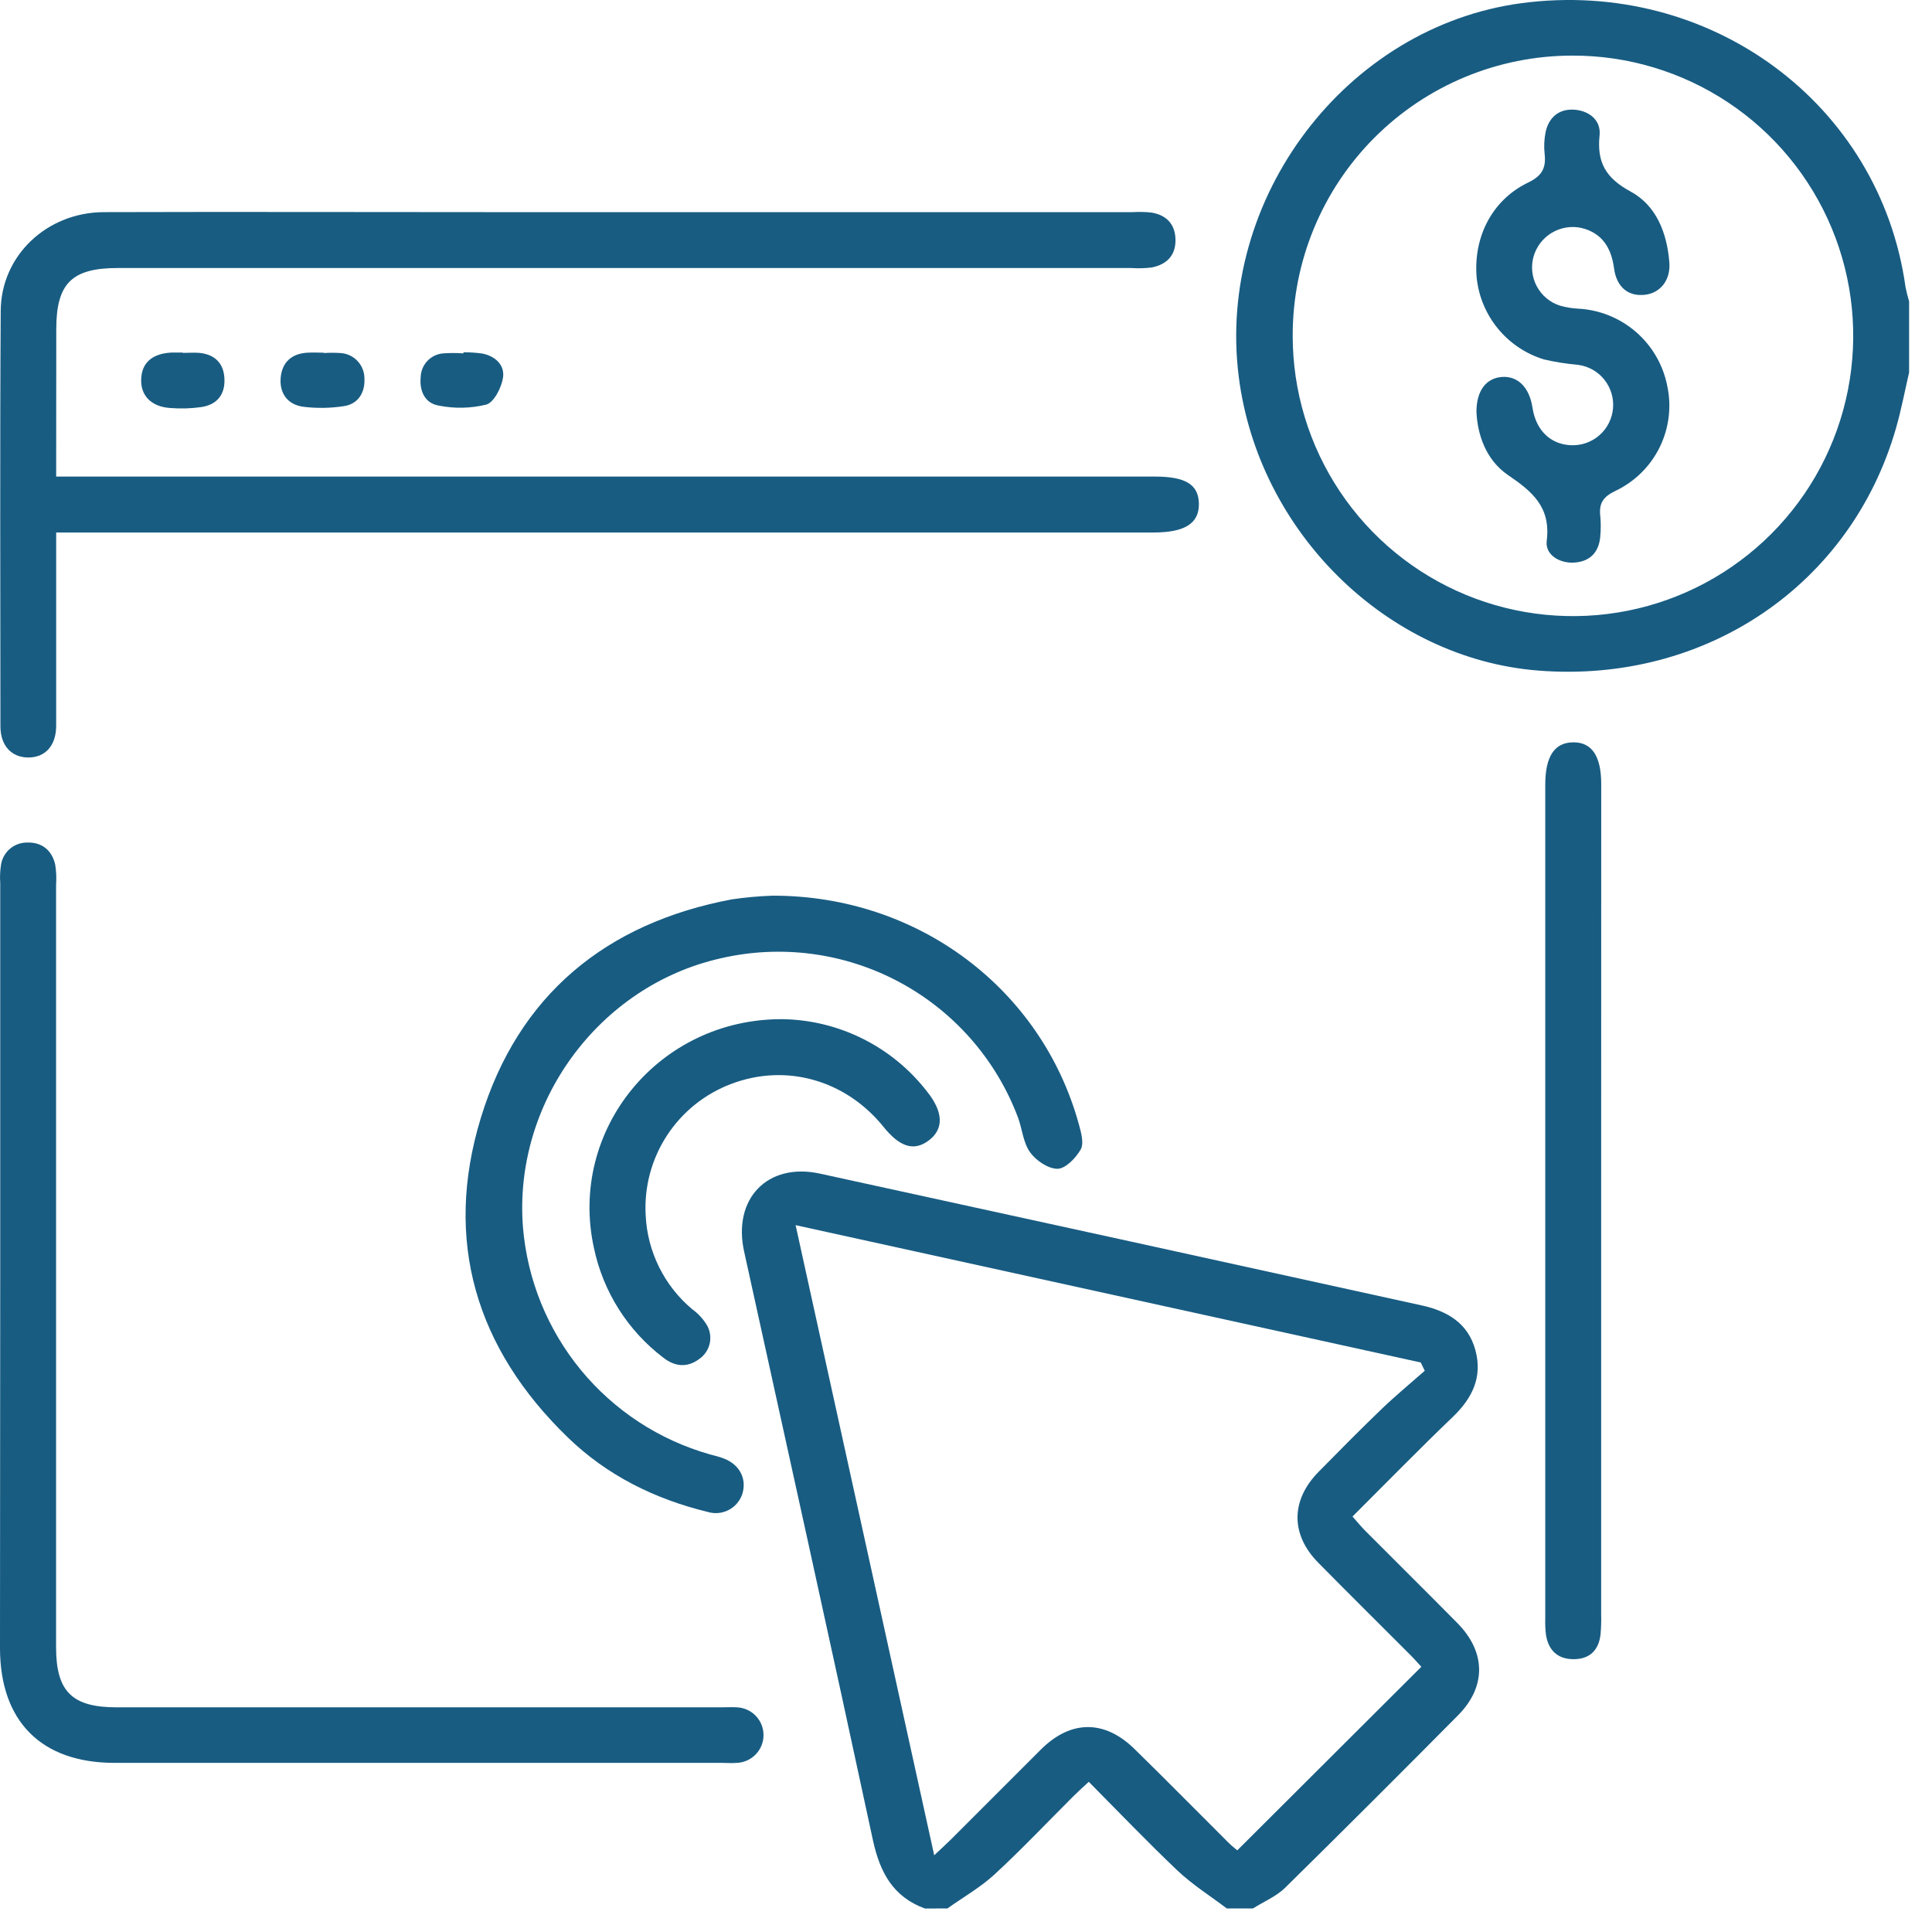
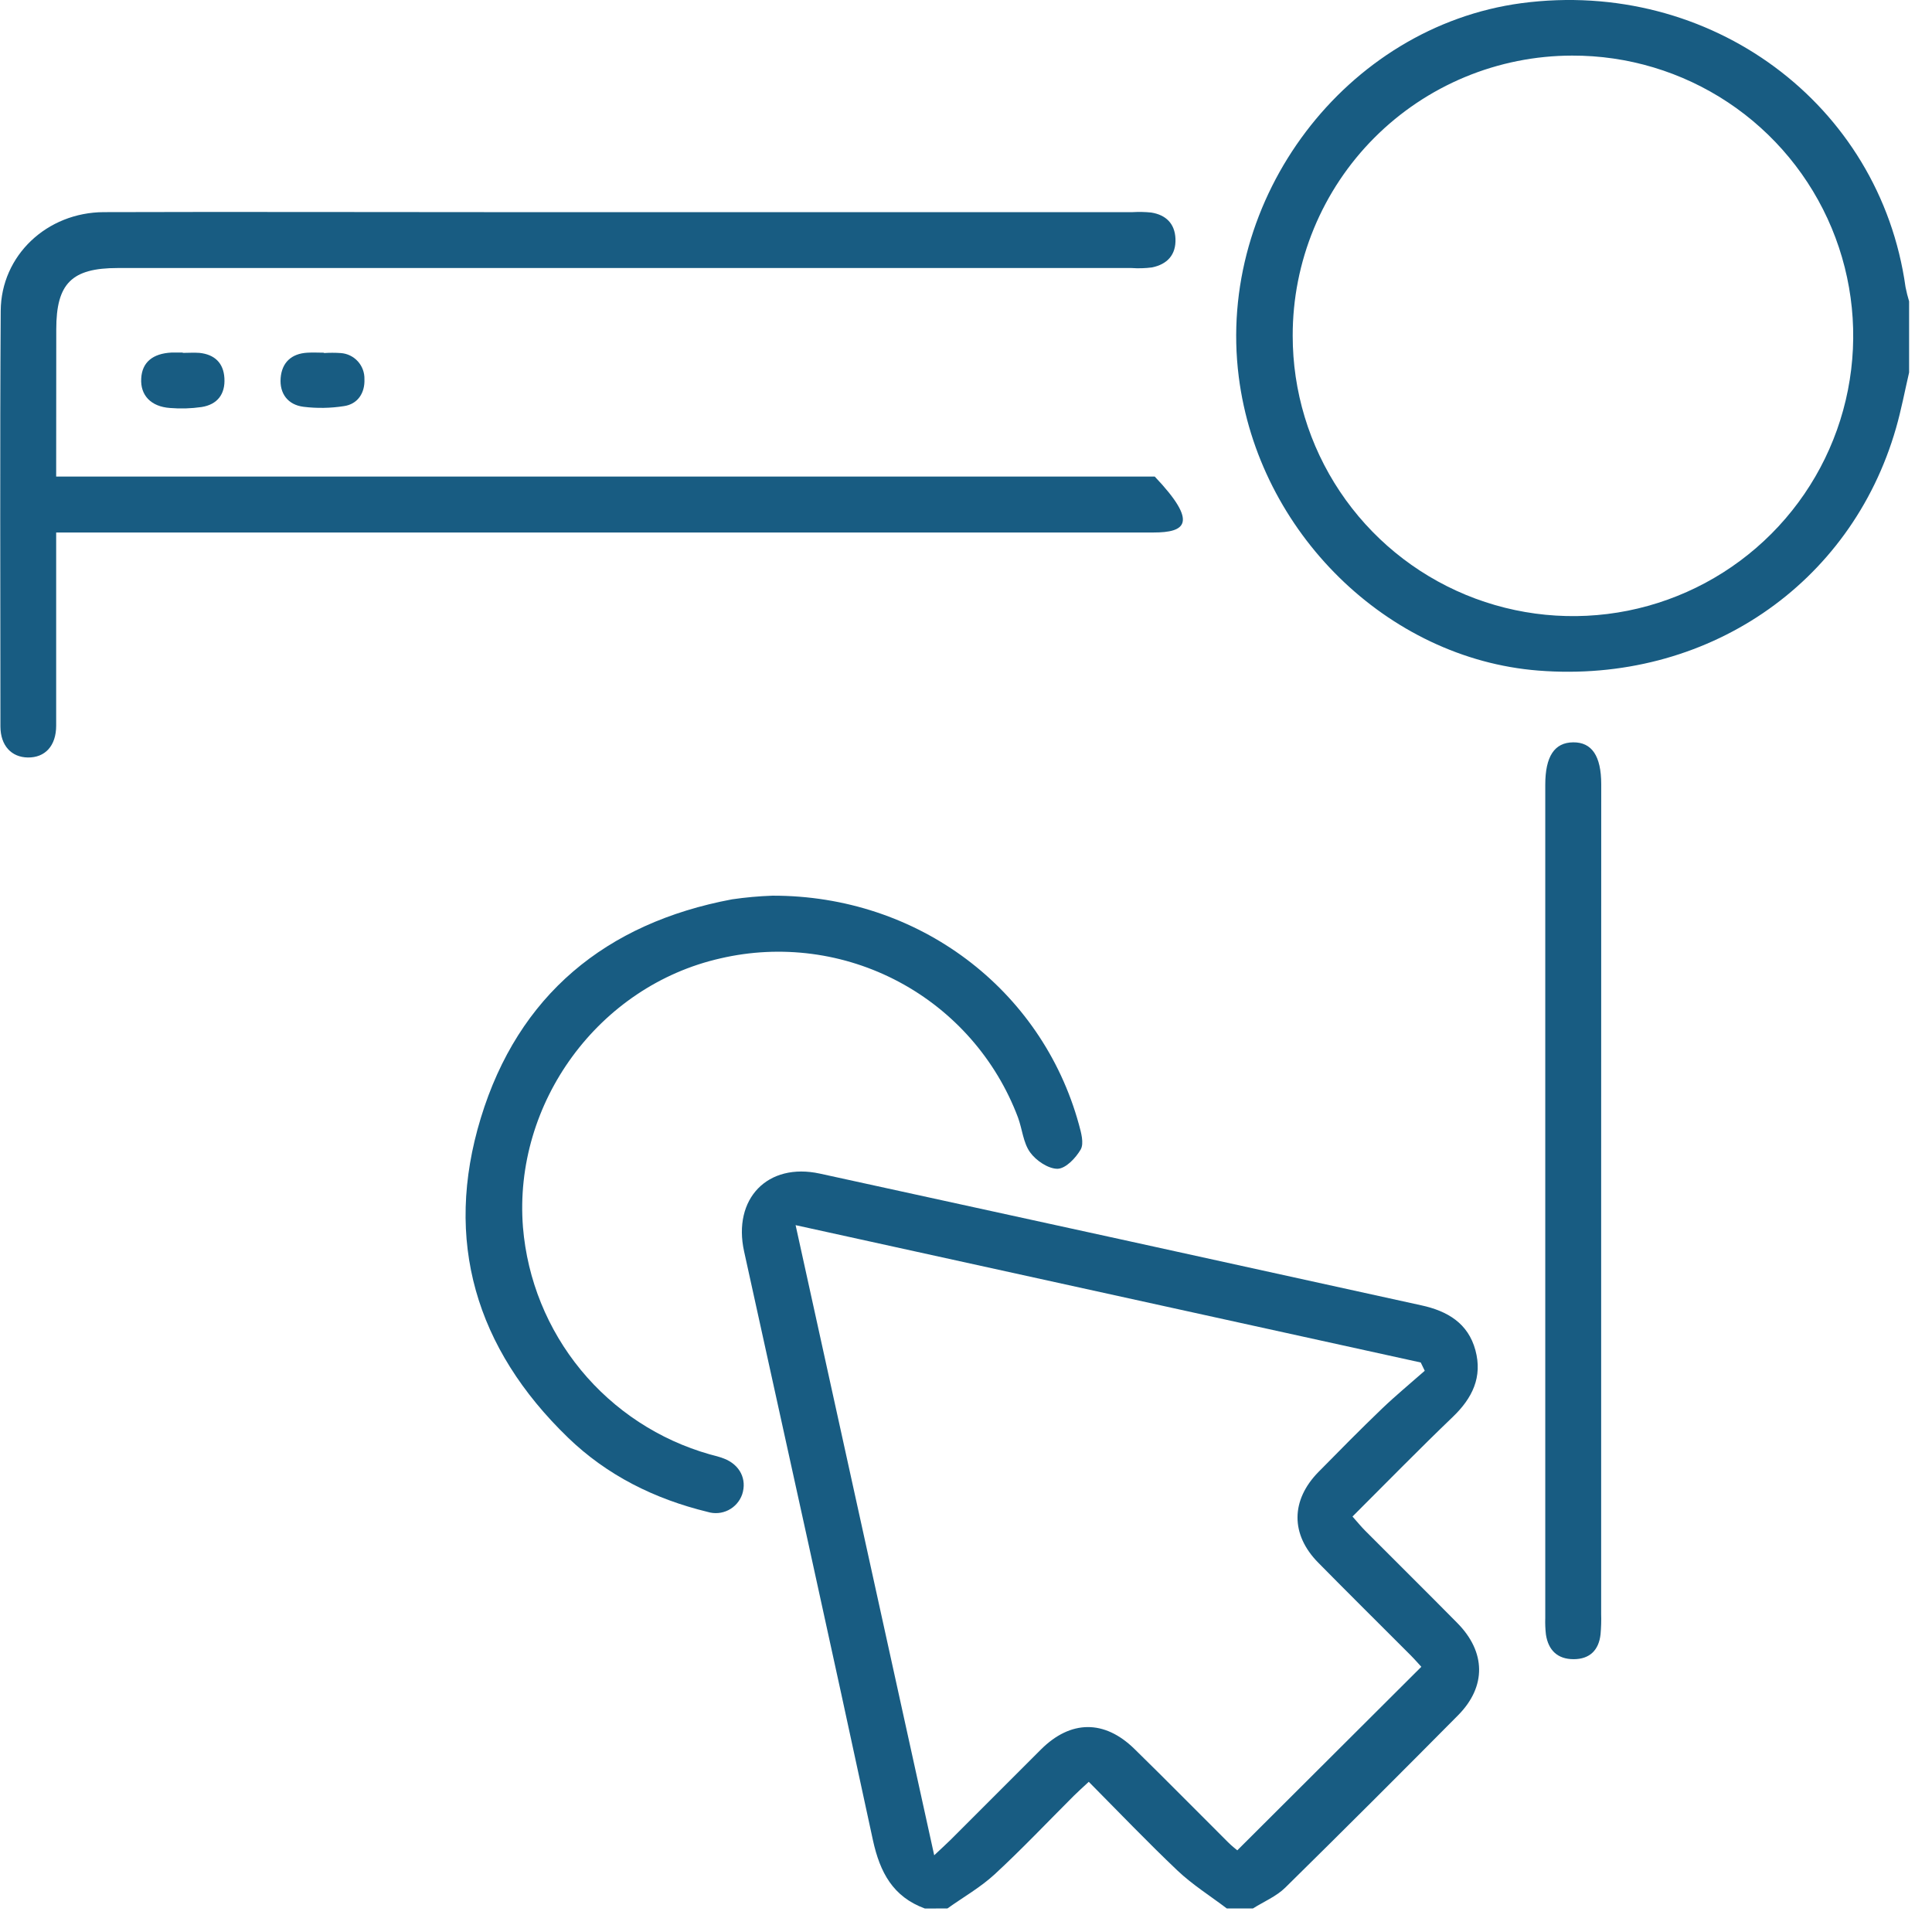
<svg xmlns="http://www.w3.org/2000/svg" width="81" height="81" viewBox="0 0 81 81" fill="none">
  <path d="M38.775 80.015C37.438 79.524 36.895 78.503 36.599 77.156C34.83 68.921 33.005 60.695 31.197 52.468C30.71 50.259 32.18 48.726 34.373 49.204C42.78 51.036 51.186 52.877 59.592 54.727C60.69 54.965 61.553 55.481 61.857 56.607C62.162 57.732 61.73 58.618 60.909 59.405C59.502 60.754 58.138 62.151 56.704 63.581C56.902 63.805 57.061 63.999 57.236 64.176C58.523 65.467 59.819 66.749 61.099 68.046C62.298 69.259 62.323 70.706 61.135 71.909C58.735 74.332 56.32 76.742 53.889 79.136C53.513 79.508 52.987 79.725 52.53 80.013H51.435C50.74 79.487 49.992 79.017 49.364 78.422C48.111 77.232 46.908 75.975 45.647 74.703C45.384 74.947 45.192 75.12 45.02 75.29C43.918 76.39 42.847 77.524 41.702 78.581C41.107 79.13 40.385 79.539 39.721 80.013L38.775 80.015ZM59.73 57.463L59.565 57.123L33.356 51.365C35.304 60.221 37.217 68.923 39.167 77.783C39.508 77.461 39.7 77.29 39.879 77.111C41.132 75.858 42.385 74.605 43.638 73.352C44.891 72.099 46.309 72.099 47.56 73.323C48.882 74.615 50.178 75.935 51.49 77.24C51.646 77.397 51.824 77.532 51.874 77.576L59.59 69.881C59.475 69.758 59.308 69.564 59.128 69.384C57.842 68.094 56.543 66.812 55.265 65.513C54.104 64.333 54.112 62.901 55.278 61.712C56.155 60.821 57.032 59.931 57.934 59.065C58.51 58.513 59.128 58.004 59.73 57.473V57.463Z" fill="#185C82" />
  <path d="M80.04 15.616C79.859 16.395 79.712 17.182 79.491 17.95C77.601 24.537 71.495 28.667 64.49 28.114C58.164 27.614 52.76 22.315 51.935 15.793C50.987 8.307 56.433 1.118 63.792 0.132C71.7 -0.912 78.817 4.344 79.89 12.035C79.93 12.237 79.98 12.437 80.04 12.634V15.616ZM54.197 14.073C54.195 16.399 54.884 18.673 56.176 20.607C57.468 22.541 59.304 24.048 61.453 24.938C63.602 25.827 65.967 26.059 68.248 25.604C70.529 25.148 72.623 24.026 74.266 22.379C75.909 20.733 77.026 18.635 77.475 16.353C77.925 14.071 77.688 11.707 76.793 9.56C75.898 7.413 74.386 5.58 72.449 4.293C70.511 3.006 68.235 2.323 65.909 2.331C64.369 2.333 62.845 2.638 61.422 3.229C60 3.82 58.709 4.685 57.621 5.775C56.533 6.866 55.671 8.16 55.084 9.583C54.496 11.007 54.195 12.533 54.197 14.073Z" fill="#185C82" />
-   <path d="M2.355 19.98H48.413C49.712 19.98 50.255 20.316 50.264 21.127C50.272 21.937 49.687 22.325 48.363 22.325H2.355V27.14C2.355 28.235 2.355 29.329 2.355 30.423C2.355 31.273 1.887 31.77 1.164 31.758C0.477 31.747 0.02 31.258 0.018 30.457C0.018 24.647 -0.007 18.84 0.03 13.031C0.045 10.709 1.97 8.902 4.355 8.894C9.784 8.877 15.193 8.894 20.609 8.894H47.486C47.747 8.879 48.008 8.884 48.267 8.911C48.881 9.009 49.255 9.372 49.282 10.009C49.309 10.686 48.935 11.082 48.297 11.212C48.012 11.249 47.724 11.257 47.438 11.237H4.934C3.006 11.237 2.359 11.884 2.359 13.808L2.355 19.98Z" fill="#185C82" />
-   <path d="M0.01 53.205C0.01 47.816 0.01 42.427 0.01 37.036C-0.009 36.777 0.002 36.517 0.042 36.26C0.081 35.998 0.214 35.759 0.415 35.587C0.617 35.416 0.873 35.322 1.138 35.324C1.765 35.305 2.182 35.656 2.316 36.255C2.36 36.538 2.372 36.824 2.351 37.109C2.351 47.759 2.351 58.409 2.351 69.058C2.351 70.917 3.019 71.581 4.893 71.581H30.201C30.435 71.581 30.671 71.566 30.903 71.581C31.203 71.596 31.486 71.726 31.693 71.944C31.899 72.163 32.013 72.453 32.011 72.753C32.009 73.054 31.891 73.342 31.681 73.557C31.471 73.773 31.187 73.899 30.886 73.909C30.677 73.928 30.468 73.909 30.26 73.909H4.803C1.742 73.909 0.013 72.18 0 69.125L0.01 53.205Z" fill="#185C82" />
+   <path d="M2.355 19.98H48.413C50.272 21.937 49.687 22.325 48.363 22.325H2.355V27.14C2.355 28.235 2.355 29.329 2.355 30.423C2.355 31.273 1.887 31.77 1.164 31.758C0.477 31.747 0.02 31.258 0.018 30.457C0.018 24.647 -0.007 18.84 0.03 13.031C0.045 10.709 1.97 8.902 4.355 8.894C9.784 8.877 15.193 8.894 20.609 8.894H47.486C47.747 8.879 48.008 8.884 48.267 8.911C48.881 9.009 49.255 9.372 49.282 10.009C49.309 10.686 48.935 11.082 48.297 11.212C48.012 11.249 47.724 11.257 47.438 11.237H4.934C3.006 11.237 2.359 11.884 2.359 13.808L2.355 19.98Z" fill="#185C82" />
  <path d="M32.384 37.552C38.496 37.538 43.675 41.468 45.232 47.137C45.326 47.479 45.454 47.93 45.31 48.191C45.101 48.551 44.683 48.995 44.334 49.002C43.946 49.002 43.434 48.657 43.186 48.31C42.898 47.91 42.858 47.335 42.679 46.849C41.761 44.413 39.99 42.395 37.694 41.168C35.399 39.941 32.736 39.591 30.202 40.181C25.1 41.336 21.513 46.237 21.926 51.457C22.108 53.651 22.955 55.737 24.353 57.438C25.752 59.138 27.635 60.371 29.753 60.973C29.962 61.029 30.158 61.075 30.352 61.151C31.018 61.407 31.325 62.017 31.116 62.652C31.017 62.938 30.81 63.175 30.54 63.312C30.27 63.449 29.957 63.476 29.667 63.387C27.45 62.848 25.451 61.858 23.81 60.269C19.951 56.538 18.589 52.013 20.158 46.872C21.726 41.731 25.393 38.699 30.692 37.705C31.253 37.623 31.818 37.572 32.384 37.552Z" fill="#185C82" />
  <path d="M67.129 50.313V67.659C67.138 67.946 67.129 68.232 67.104 68.518C67.031 69.184 66.649 69.562 65.975 69.562C65.3 69.562 64.916 69.188 64.814 68.532C64.787 68.299 64.778 68.065 64.786 67.831C64.786 56.19 64.786 44.547 64.786 32.904C64.786 31.712 65.171 31.131 65.954 31.123C66.737 31.114 67.132 31.693 67.132 32.879L67.129 50.313Z" fill="#185C82" />
-   <path d="M32.8 42.729C33.974 42.746 35.13 43.028 36.18 43.554C37.231 44.08 38.149 44.835 38.868 45.765C39.555 46.623 39.574 47.333 38.943 47.811C38.312 48.289 37.715 48.081 37.041 47.243C35.452 45.276 32.954 44.571 30.659 45.443C29.553 45.859 28.608 46.617 27.963 47.606C27.317 48.596 27.004 49.766 27.07 50.946C27.104 51.703 27.296 52.444 27.632 53.123C27.968 53.802 28.441 54.404 29.022 54.89C29.276 55.073 29.489 55.306 29.648 55.575C29.776 55.808 29.812 56.08 29.752 56.338C29.691 56.596 29.536 56.823 29.319 56.974C28.819 57.35 28.297 57.302 27.811 56.922C26.321 55.79 25.288 54.159 24.902 52.328C23.812 47.377 27.619 42.706 32.8 42.729Z" fill="#185C82" />
-   <path d="M19.431 14.77C19.691 14.769 19.951 14.786 20.208 14.82C20.761 14.925 21.169 15.301 21.089 15.833C21.024 16.251 20.715 16.865 20.388 16.963C19.735 17.123 19.056 17.137 18.398 17.005C17.817 16.911 17.579 16.395 17.637 15.808C17.645 15.557 17.744 15.317 17.916 15.134C18.089 14.951 18.323 14.838 18.573 14.816C18.858 14.795 19.144 14.795 19.429 14.816L19.431 14.77Z" fill="#185C82" />
  <path d="M7.662 14.795C7.896 14.795 8.132 14.777 8.364 14.795C8.991 14.86 9.371 15.213 9.408 15.852C9.45 16.522 9.114 16.961 8.452 17.065C8.014 17.128 7.571 17.142 7.13 17.105C6.328 17.05 5.877 16.57 5.921 15.864C5.956 15.194 6.399 14.82 7.195 14.781C7.349 14.781 7.506 14.781 7.662 14.781V14.795Z" fill="#185C82" />
  <path d="M13.583 14.802C13.815 14.786 14.048 14.786 14.281 14.802C14.557 14.819 14.816 14.944 15.002 15.149C15.188 15.354 15.287 15.623 15.279 15.9C15.302 16.47 15.003 16.944 14.418 17.027C13.858 17.115 13.288 17.124 12.725 17.055C12.069 16.973 11.716 16.499 11.766 15.852C11.816 15.204 12.213 14.825 12.886 14.787C13.117 14.772 13.351 14.787 13.583 14.787V14.802Z" fill="#185C82" />
-   <path d="M61.901 17.266C61.901 16.366 62.318 15.852 62.968 15.804C63.617 15.756 64.116 16.221 64.248 17.08C64.392 18.042 65.004 18.635 65.879 18.667C66.311 18.682 66.734 18.531 67.059 18.245C67.384 17.959 67.587 17.558 67.626 17.127C67.665 16.696 67.537 16.266 67.269 15.925C67.001 15.585 66.612 15.361 66.183 15.299C65.691 15.257 65.203 15.179 64.722 15.067C63.971 14.835 63.304 14.388 62.804 13.781C62.305 13.174 61.994 12.434 61.911 11.653C61.759 9.947 62.554 8.38 64.068 7.654C64.642 7.378 64.824 7.05 64.761 6.466C64.725 6.155 64.739 5.841 64.801 5.534C64.935 4.924 65.352 4.567 65.971 4.597C66.589 4.626 67.132 5.014 67.063 5.676C66.944 6.816 67.33 7.47 68.366 8.032C69.445 8.616 69.89 9.769 69.988 10.999C70.047 11.73 69.625 12.273 68.986 12.356C68.28 12.446 67.777 12.051 67.67 11.252C67.555 10.393 67.173 9.769 66.3 9.556C65.875 9.464 65.431 9.537 65.058 9.761C64.685 9.985 64.412 10.342 64.294 10.761C64.177 11.18 64.228 11.627 64.434 12.01C64.64 12.393 64.987 12.681 65.4 12.814C65.65 12.885 65.907 12.928 66.167 12.941C67.057 12.987 67.907 13.329 68.582 13.911C69.258 14.494 69.72 15.285 69.896 16.159C70.088 17.031 69.978 17.943 69.586 18.745C69.194 19.547 68.541 20.193 67.735 20.577C67.217 20.822 67.031 21.099 67.092 21.632C67.119 21.917 67.119 22.205 67.092 22.49C67.037 23.158 66.657 23.547 65.996 23.587C65.369 23.624 64.776 23.25 64.847 22.678C65.025 21.26 64.248 20.613 63.216 19.911C62.3 19.283 61.942 18.222 61.901 17.266Z" fill="#185C82" />
</svg>